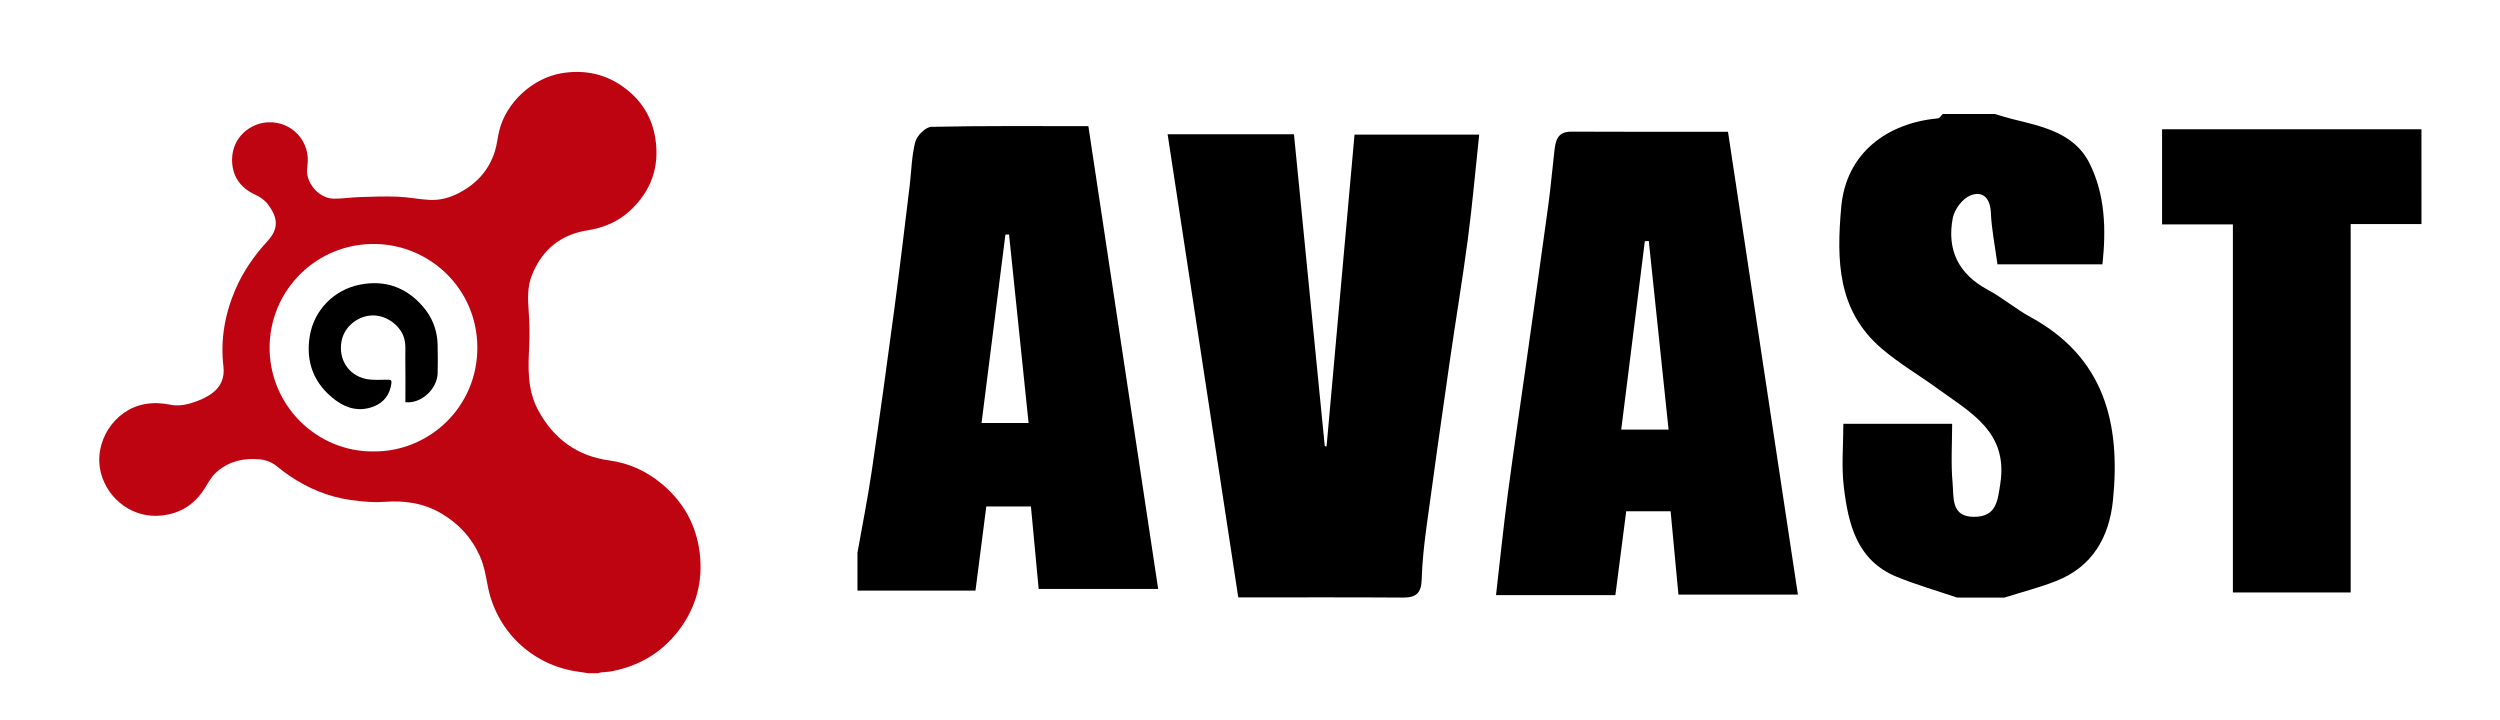
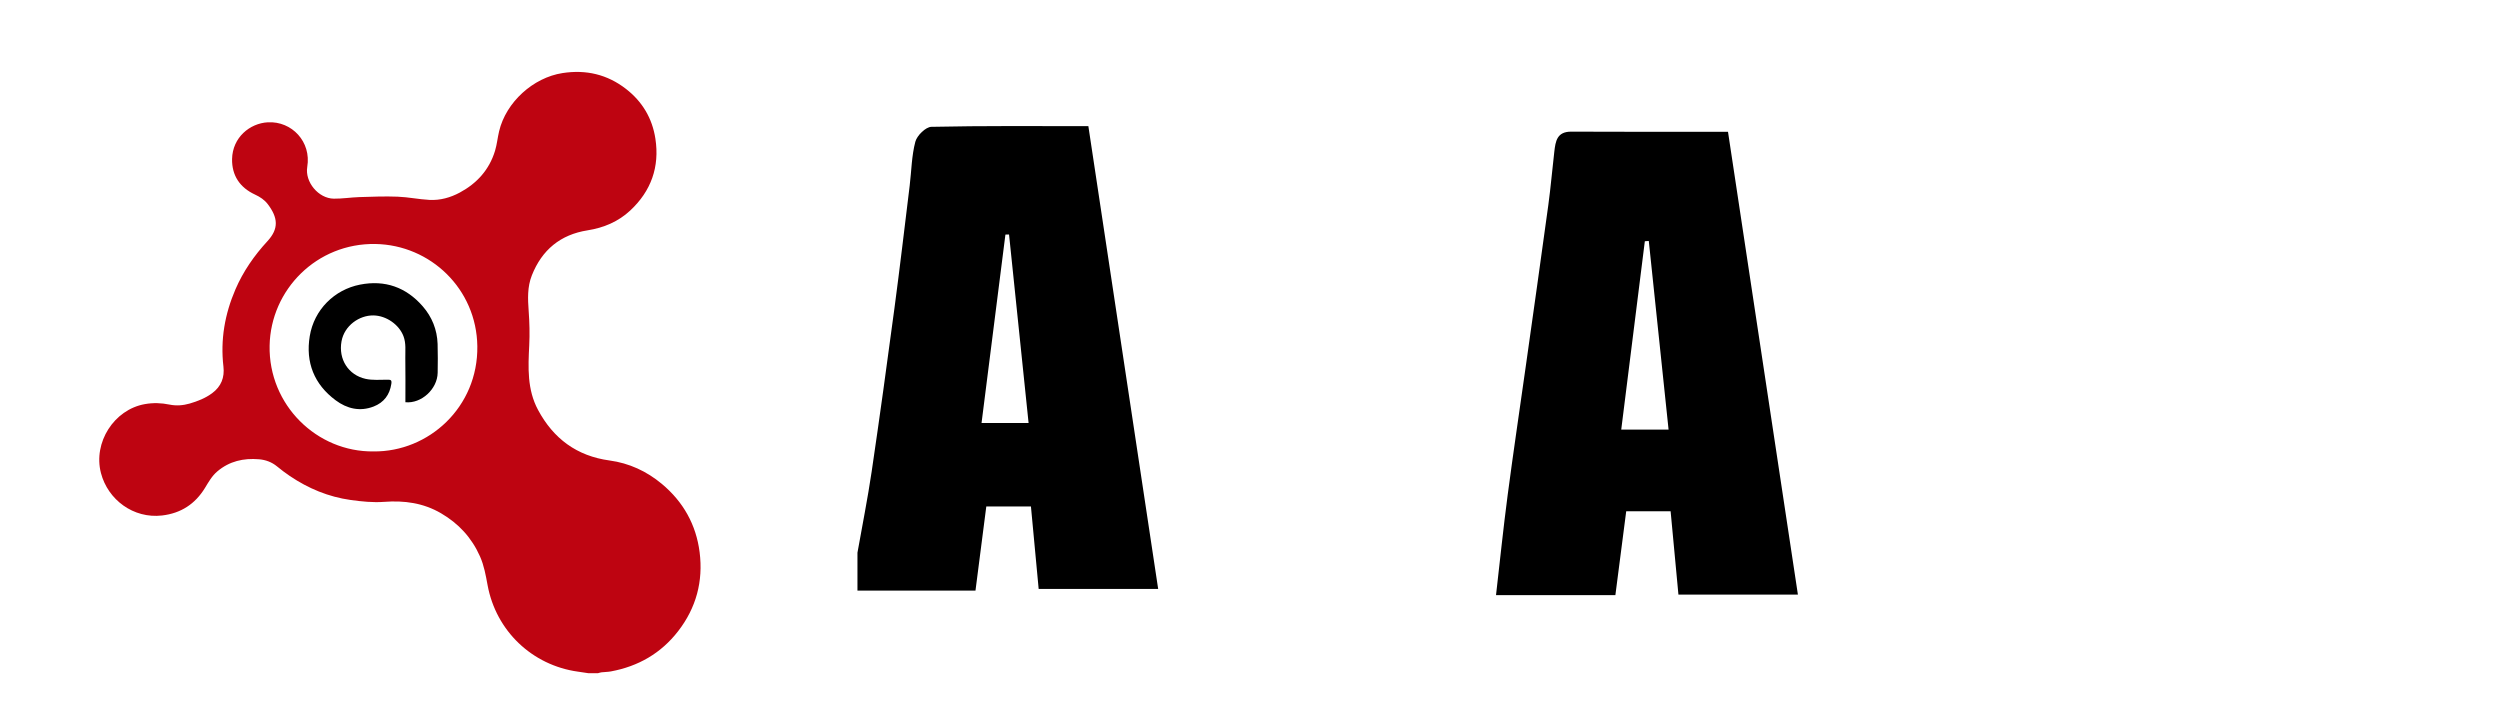
<svg xmlns="http://www.w3.org/2000/svg" version="1.1" id="Capa_1" x="0px" y="0px" width="191px" height="55px" viewBox="0 0 191 55" enable-background="new 0 0 191 55" xml:space="preserve">
  <path fill-rule="evenodd" clip-rule="evenodd" fill="#BE0411" d="M44.95,51.432c-0.265-0.04-0.528-0.082-0.793-0.118  c-3.499-0.485-6.264-3.112-6.907-6.615c-0.138-0.748-0.267-1.487-0.576-2.185c-0.631-1.427-1.636-2.518-2.979-3.301  c-1.351-0.789-2.805-0.989-4.354-0.871c-0.843,0.063-1.709-0.026-2.552-0.144c-1.691-0.235-3.237-0.88-4.651-1.835  c-0.335-0.227-0.659-0.471-0.972-0.729c-0.404-0.333-0.873-0.503-1.38-0.546c-1.175-0.098-2.258,0.143-3.184,0.928  c-0.414,0.352-0.667,0.81-0.943,1.263c-0.75,1.227-1.838,1.936-3.275,2.104c-2.185,0.256-4.142-1.202-4.672-3.245  c-0.605-2.33,0.998-4.847,3.358-5.264c0.634-0.112,1.254-0.093,1.883,0.037c0.515,0.106,1.032,0.066,1.54-0.08  c0.611-0.179,1.196-0.408,1.716-0.792c0.691-0.512,0.959-1.201,0.861-2.035c-0.239-2.054,0.106-4.014,0.919-5.899  c0.593-1.374,1.435-2.585,2.447-3.682c0.877-0.953,0.807-1.787,0.026-2.82c-0.251-0.333-0.593-0.56-0.981-0.739  c-1.15-0.531-1.774-1.453-1.75-2.717c0.033-1.643,1.352-2.727,2.731-2.803c1.841-0.102,3.335,1.497,3.013,3.403  c-0.195,1.157,0.856,2.417,2.027,2.431c0.65,0.008,1.3-0.099,1.951-0.12c0.976-0.031,1.953-0.07,2.927-0.032  c0.815,0.031,1.625,0.204,2.441,0.247c0.813,0.041,1.59-0.177,2.308-0.562c1.314-0.707,2.252-1.746,2.691-3.187  c0.147-0.484,0.194-1,0.312-1.496c0.529-2.221,2.596-4.099,4.848-4.446c1.792-0.277,3.417,0.101,4.85,1.214  c1.242,0.964,2.004,2.24,2.242,3.796c0.332,2.163-0.328,4.005-1.922,5.491c-0.913,0.85-2.02,1.318-3.258,1.514  c-2.073,0.325-3.488,1.493-4.259,3.443c-0.351,0.886-0.309,1.802-0.241,2.731c0.063,0.867,0.086,1.744,0.042,2.613  c-0.085,1.69-0.165,3.373,0.671,4.93c1.177,2.196,2.964,3.525,5.464,3.866c1.502,0.204,2.839,0.823,4,1.792  c1.632,1.363,2.616,3.113,2.883,5.219c0.281,2.219-0.262,4.249-1.642,6.03c-1.31,1.693-3.047,2.687-5.14,3.075  c-0.232,0.043-0.474,0.04-0.709,0.068c-0.091,0.009-0.179,0.043-0.268,0.066C45.445,51.432,45.198,51.432,44.95,51.432z   M28.541,34.489c4.214,0.044,7.987-3.385,7.927-8.033c-0.057-4.378-3.578-7.739-7.782-7.815c-4.478-0.08-8.01,3.486-8.088,7.775  C20.514,30.936,24.205,34.544,28.541,34.489z" />
  <path fill-rule="evenodd" clip-rule="evenodd" d="M30.972,30.73c0-1.137,0.012-2.262-0.006-3.387  c-0.008-0.554,0.066-1.108-0.14-1.657c-0.33-0.875-1.305-1.577-2.306-1.588c-1.069-0.012-2.211,0.774-2.429,1.981  c-0.247,1.375,0.527,2.571,1.834,2.864c0.538,0.122,1.12,0.065,1.682,0.066c0.238,0,0.336,0.016,0.292,0.313  c-0.125,0.845-0.573,1.43-1.353,1.735c-1.048,0.407-2.037,0.168-2.901-0.475c-1.644-1.22-2.309-2.898-1.98-4.899  c0.334-2.029,1.886-3.554,3.839-3.938c1.906-0.374,3.517,0.197,4.786,1.649c0.712,0.813,1.107,1.79,1.143,2.881  c0.025,0.732,0.015,1.468,0.005,2.199C33.42,29.722,32.192,30.854,30.972,30.73z" />
  <path fill-rule="evenodd" clip-rule="evenodd" d="M65.51,42.225c0.365-2.063,0.778-4.117,1.084-6.188  c0.614-4.161,1.187-8.328,1.743-12.497c0.416-3.116,0.782-6.241,1.164-9.364c0.136-1.12,0.146-2.271,0.432-3.351  c0.125-0.47,0.79-1.125,1.223-1.135c3.97-0.087,7.943-0.052,11.995-0.052c1.783,11.826,3.546,23.515,5.333,35.357  c-3.169,0-6.09,0-9.13,0c-0.196-2.082-0.388-4.141-0.59-6.299c-1.048,0-2.111,0-3.411,0c-0.265,2.062-0.538,4.19-0.826,6.427  c-3.118,0-6.067,0-9.017,0C65.51,44.155,65.51,43.19,65.51,42.225z M77.091,17.915c-0.092,0.002-0.185,0.004-0.277,0.007  c-0.606,4.785-1.212,9.57-1.824,14.395c1.188,0,2.349,0,3.594,0C78.076,27.419,77.583,22.667,77.091,17.915z" />
-   <path fill-rule="evenodd" clip-rule="evenodd" d="M149.513,45.654c-1.526-0.519-3.081-0.969-4.572-1.572  c-3.086-1.252-3.736-4.051-4.076-6.912c-0.184-1.537-0.033-3.114-0.033-4.791c2.787,0,5.46,0,8.312,0  c0,1.546-0.103,3.047,0.035,4.527c0.1,1.071-0.15,2.604,1.667,2.581c1.682-0.021,1.776-1.209,1.982-2.572  c0.595-3.922-2.287-5.399-4.762-7.202c-1.433-1.044-2.984-1.946-4.323-3.097c-3.367-2.896-3.435-6.715-3.074-10.788  c0.373-4.199,3.577-6.434,7.396-6.788c0.131-0.014,0.242-0.216,0.363-0.33c1.328,0,2.655,0,3.983,0  c0.422,0.124,0.839,0.263,1.265,0.369c2.303,0.573,4.778,1.043,5.952,3.374c1.216,2.417,1.285,5.092,0.999,7.743  c-2.799,0-5.427,0-8.02,0c-0.187-1.383-0.448-2.661-0.505-3.949c-0.051-1.132-0.629-1.684-1.564-1.315  c-0.596,0.234-1.217,1.059-1.343,1.711c-0.47,2.426,0.418,4.286,2.663,5.491c1.14,0.613,2.147,1.476,3.284,2.096  c5.647,3.08,6.882,8.141,6.289,13.988c-0.289,2.833-1.572,5.089-4.361,6.18c-1.279,0.499-2.62,0.842-3.932,1.256  C151.929,45.654,150.721,45.654,149.513,45.654z" />
-   <path fill-rule="evenodd" clip-rule="evenodd" d="M185,17.119c-1.739,0-3.477,0-5.409,0c0,9.429,0,18.739,0,28.145  c-3.063,0-5.932,0-8.999,0c0-9.299,0-18.609,0-28.118c-1.898,0-3.611,0-5.41,0c0-2.466,0-4.734,0-7.271c6.604,0,13.21,0,19.817,0  C185,12.29,185,14.705,185,17.119z" />
-   <path fill-rule="evenodd" clip-rule="evenodd" d="M94.604,45.643c-1.814-11.896-3.6-23.592-5.398-35.384c3.125,0,6.221,0,9.653,0  c0.78,7.907,1.567,15.863,2.353,23.821c0.046,0.01,0.091,0.021,0.137,0.032c0.709-7.908,1.418-15.816,2.137-23.829  c3.165,0,6.208,0,9.524,0c-0.287,2.685-0.516,5.322-0.861,7.946c-0.409,3.107-0.93,6.201-1.377,9.303  c-0.608,4.218-1.207,8.438-1.779,12.661c-0.183,1.354-0.338,2.721-0.376,4.085c-0.028,1.014-0.418,1.383-1.414,1.377  C103.048,45.626,98.894,45.643,94.604,45.643z" />
  <path fill-rule="evenodd" clip-rule="evenodd" d="M127.635,39.059c-1.136,0-2.156,0-3.392,0c-0.275,2.133-0.551,4.261-0.828,6.41  c-3.064,0-5.94,0-9.119,0c0.301-2.615,0.558-5.129,0.888-7.635c0.432-3.288,0.923-6.568,1.386-9.852  c0.579-4.106,1.162-8.211,1.722-12.319c0.186-1.354,0.297-2.717,0.458-4.076c0.093-0.787,0.191-1.536,1.298-1.529  c3.971,0.023,7.941,0.009,11.971,0.009c1.787,11.832,3.553,23.521,5.341,35.36c-3.175,0-6.095,0-9.128,0  C128.037,43.334,127.843,41.274,127.635,39.059z M127.479,32.823c-0.517-4.93-1.015-9.673-1.512-14.414  c-0.102,0.007-0.202,0.014-0.302,0.022c-0.599,4.772-1.197,9.546-1.803,14.392C125.076,32.823,126.143,32.823,127.479,32.823z" />
</svg>